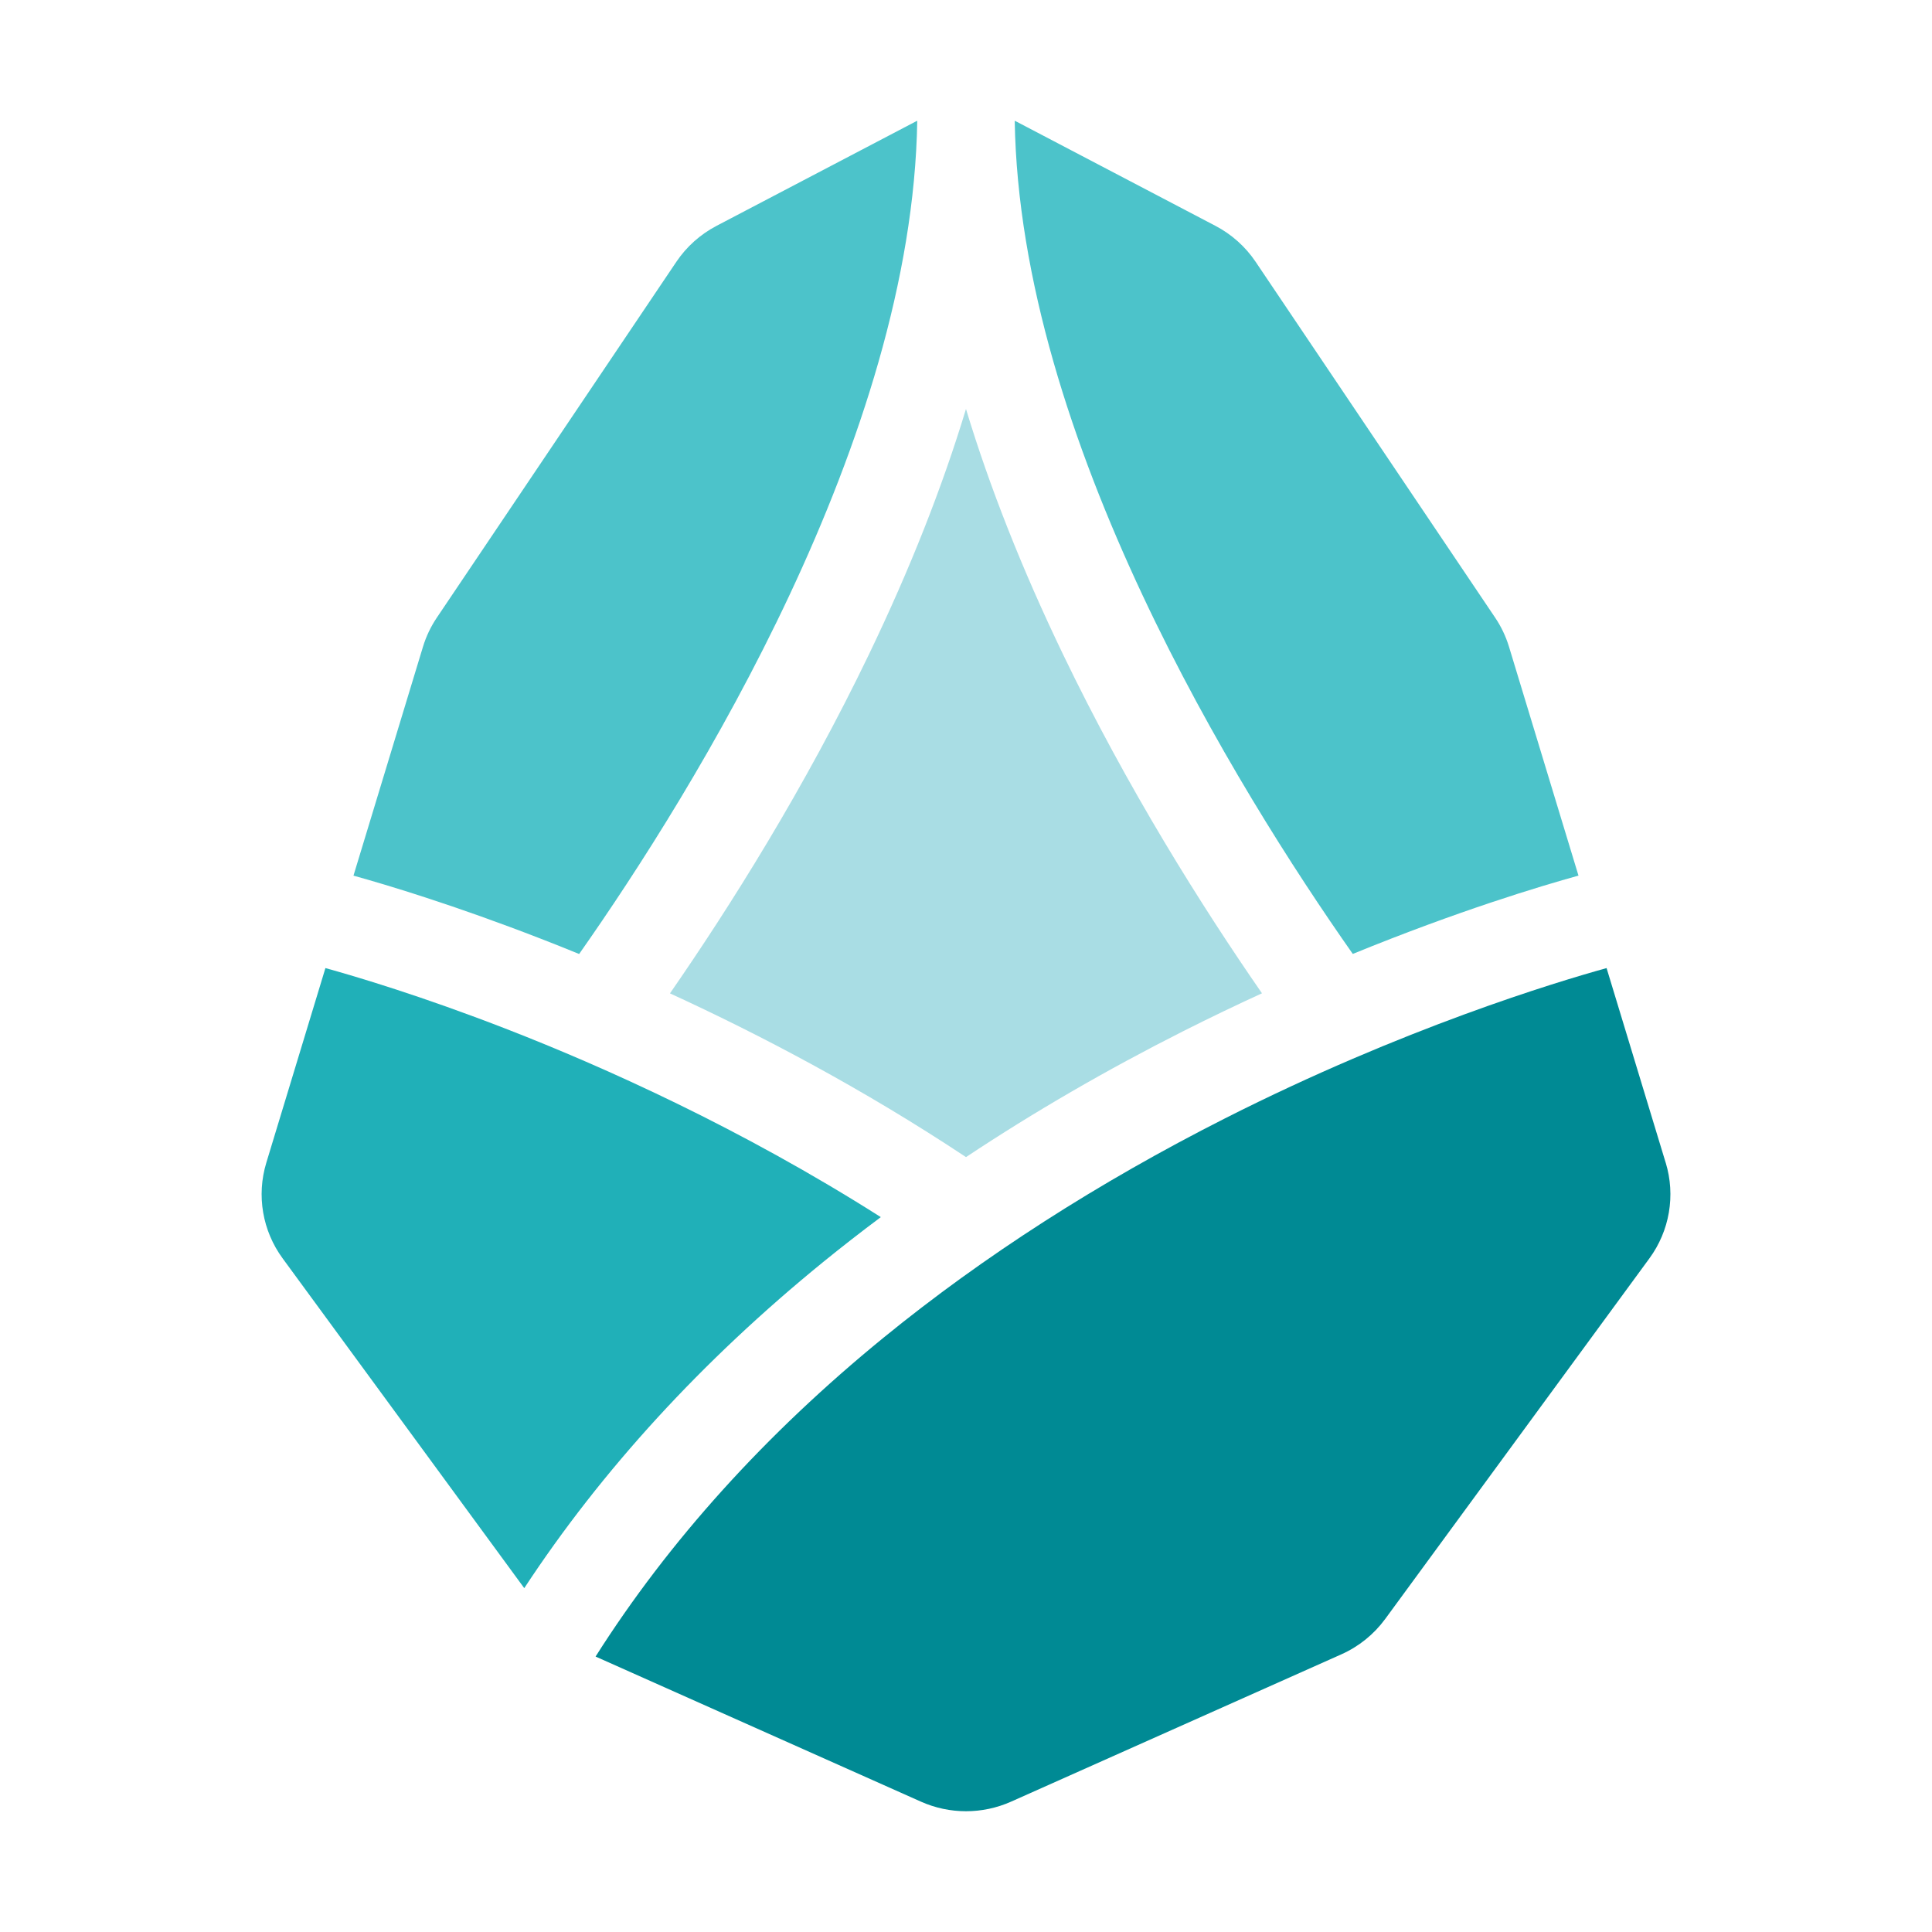
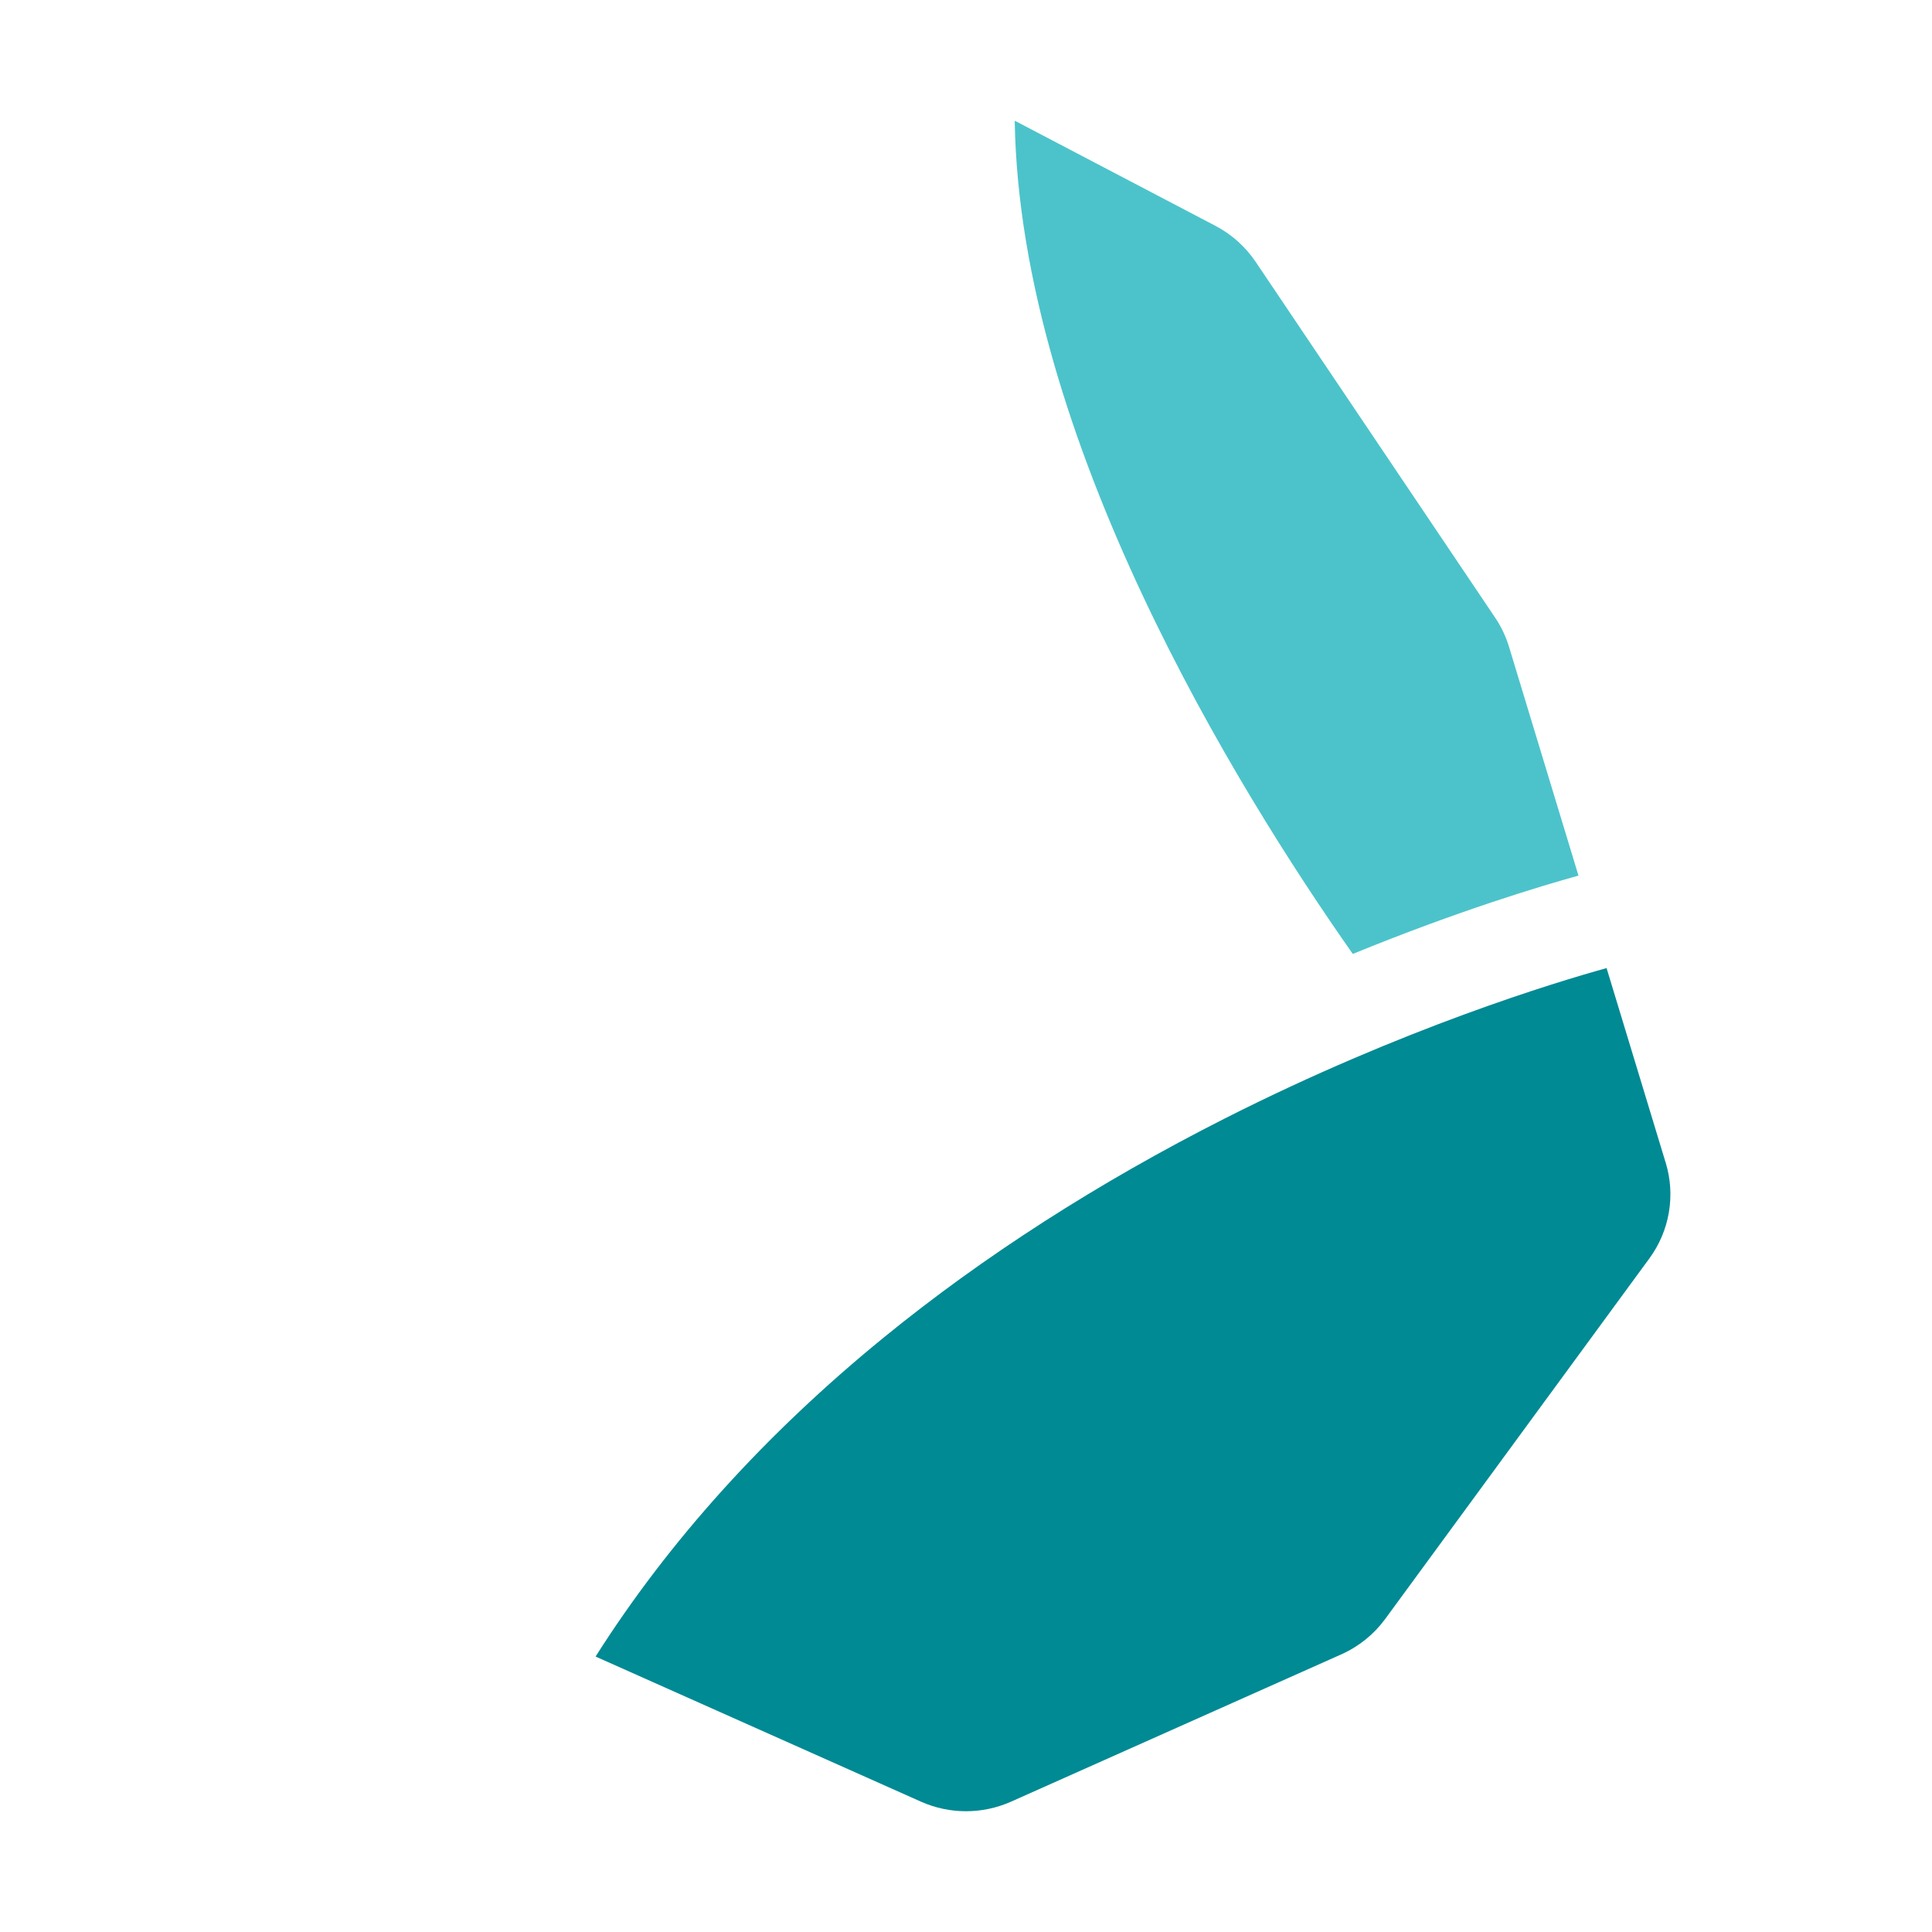
<svg xmlns="http://www.w3.org/2000/svg" width="96" height="96" viewBox="0 0 96 96" fill="none">
  <path d="M67.22 47.4C72.466 45.255 76.551 44.029 78.434 43.509L74.981 32.136C74.825 31.623 74.593 31.135 74.292 30.689L62.39 13.007C61.886 12.258 61.2 11.645 60.398 11.224L50.55 6.065C50.508 6.042 50.464 6.021 50.421 6C50.674 21.775 61.467 39.209 67.219 47.4H67.22Z" fill="#4CC3CA" />
-   <path d="M43.191 32.488C39.969 39.189 36.262 45.069 33.29 49.36C37.718 51.392 42.851 54.08 48 57.496C51.374 55.256 54.983 53.162 58.797 51.237C60.135 50.562 61.442 49.936 62.707 49.356C59.735 45.065 56.029 39.186 52.808 32.487C50.78 28.27 49.176 24.21 47.999 20.322C46.822 24.21 45.219 28.27 43.191 32.487L43.191 32.488Z" fill="#A9DDE4" />
-   <path d="M40.899 62.712C41.831 61.955 42.788 61.209 43.767 60.478C36.779 56.038 29.948 52.991 25.211 51.148C20.949 49.489 17.66 48.515 16.17 48.103L13.233 57.776C12.739 59.4 13.04 61.16 14.046 62.531L26.05 78.914C29.9 73.051 34.887 67.608 40.899 62.712Z" fill="#20B0B8" />
  <path d="M82.767 57.776L79.83 48.104C77.327 48.797 69.735 51.085 60.878 55.567C54.568 58.761 48.858 62.427 43.907 66.465C38.035 71.255 33.225 76.583 29.594 82.313L45.761 89.523C47.185 90.158 48.816 90.158 50.24 89.523L66.647 82.205C67.516 81.818 68.267 81.212 68.827 80.449L81.956 62.531C82.962 61.16 83.262 59.4 82.769 57.776H82.767Z" fill="#008A94" />
-   <path d="M26.882 46.648C27.482 46.88 28.117 47.133 28.777 47.404C34.53 39.214 45.326 21.776 45.578 6C45.535 6.021 45.491 6.043 45.449 6.065L35.601 11.224C34.798 11.646 34.113 12.258 33.609 13.007L21.707 30.689C21.407 31.134 21.174 31.622 21.018 32.136L17.564 43.51C19.208 43.966 22.544 44.964 26.881 46.648H26.882Z" fill="#4CC3CA" />
</svg>